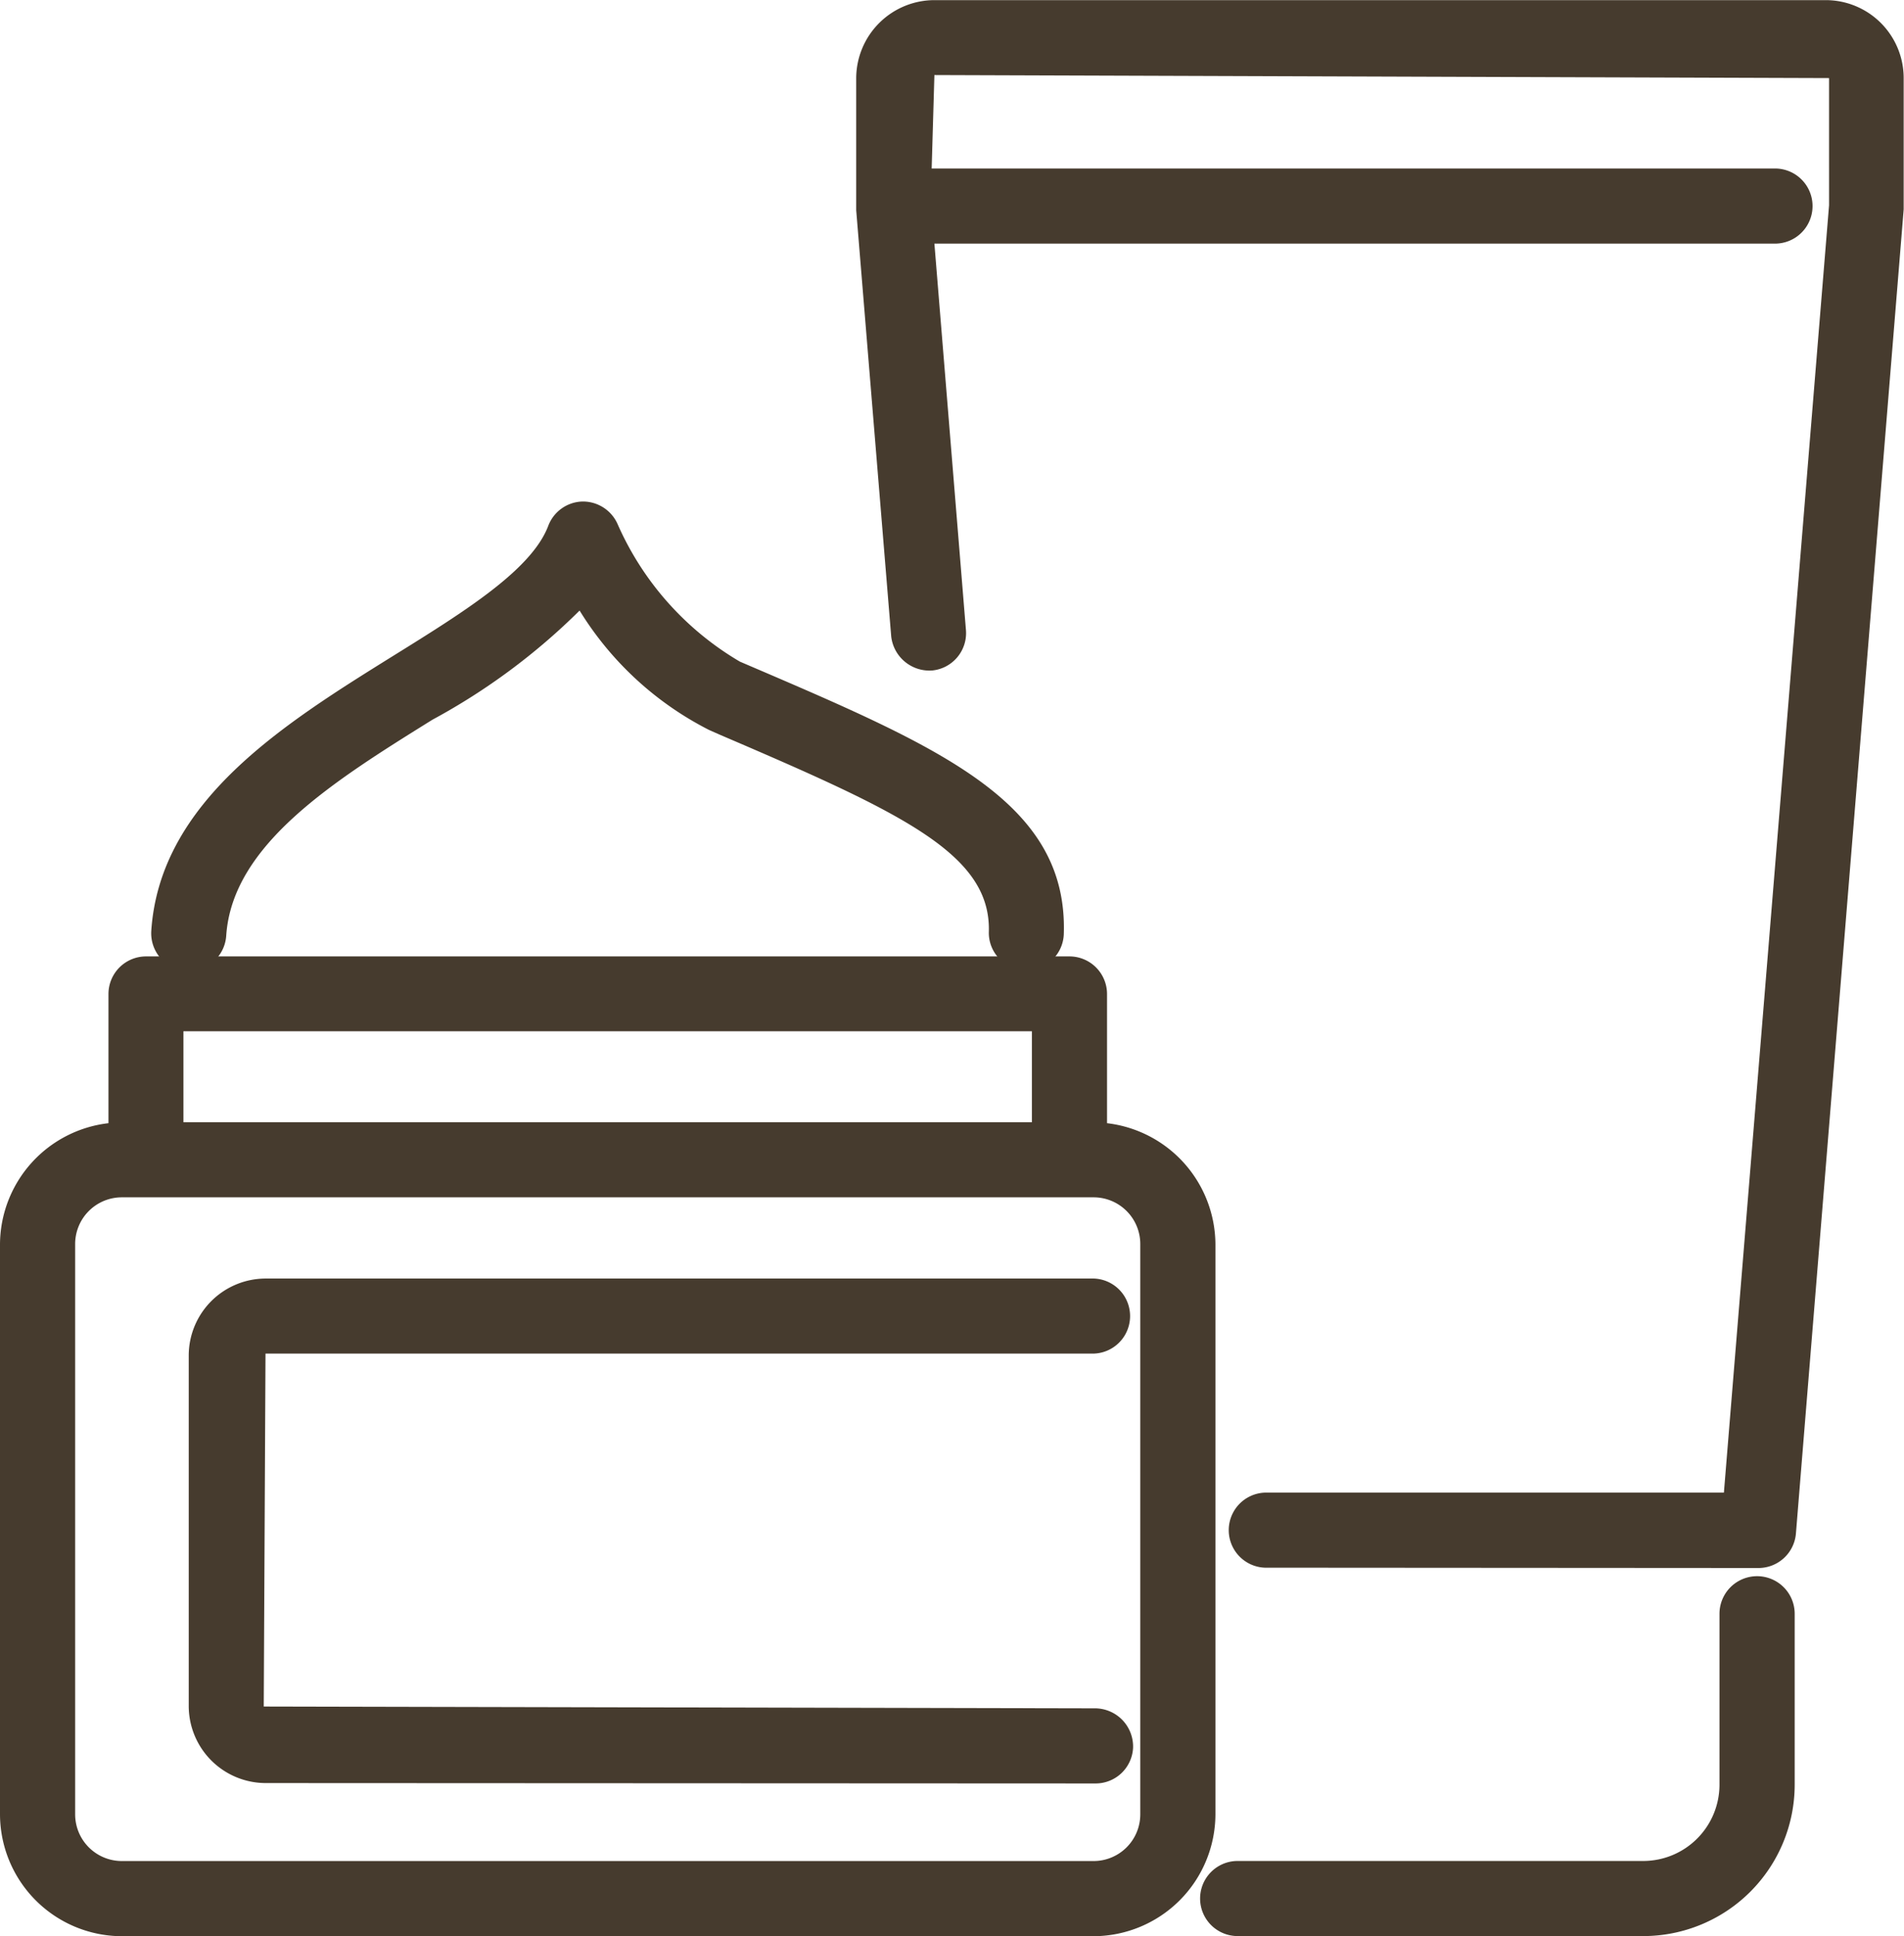
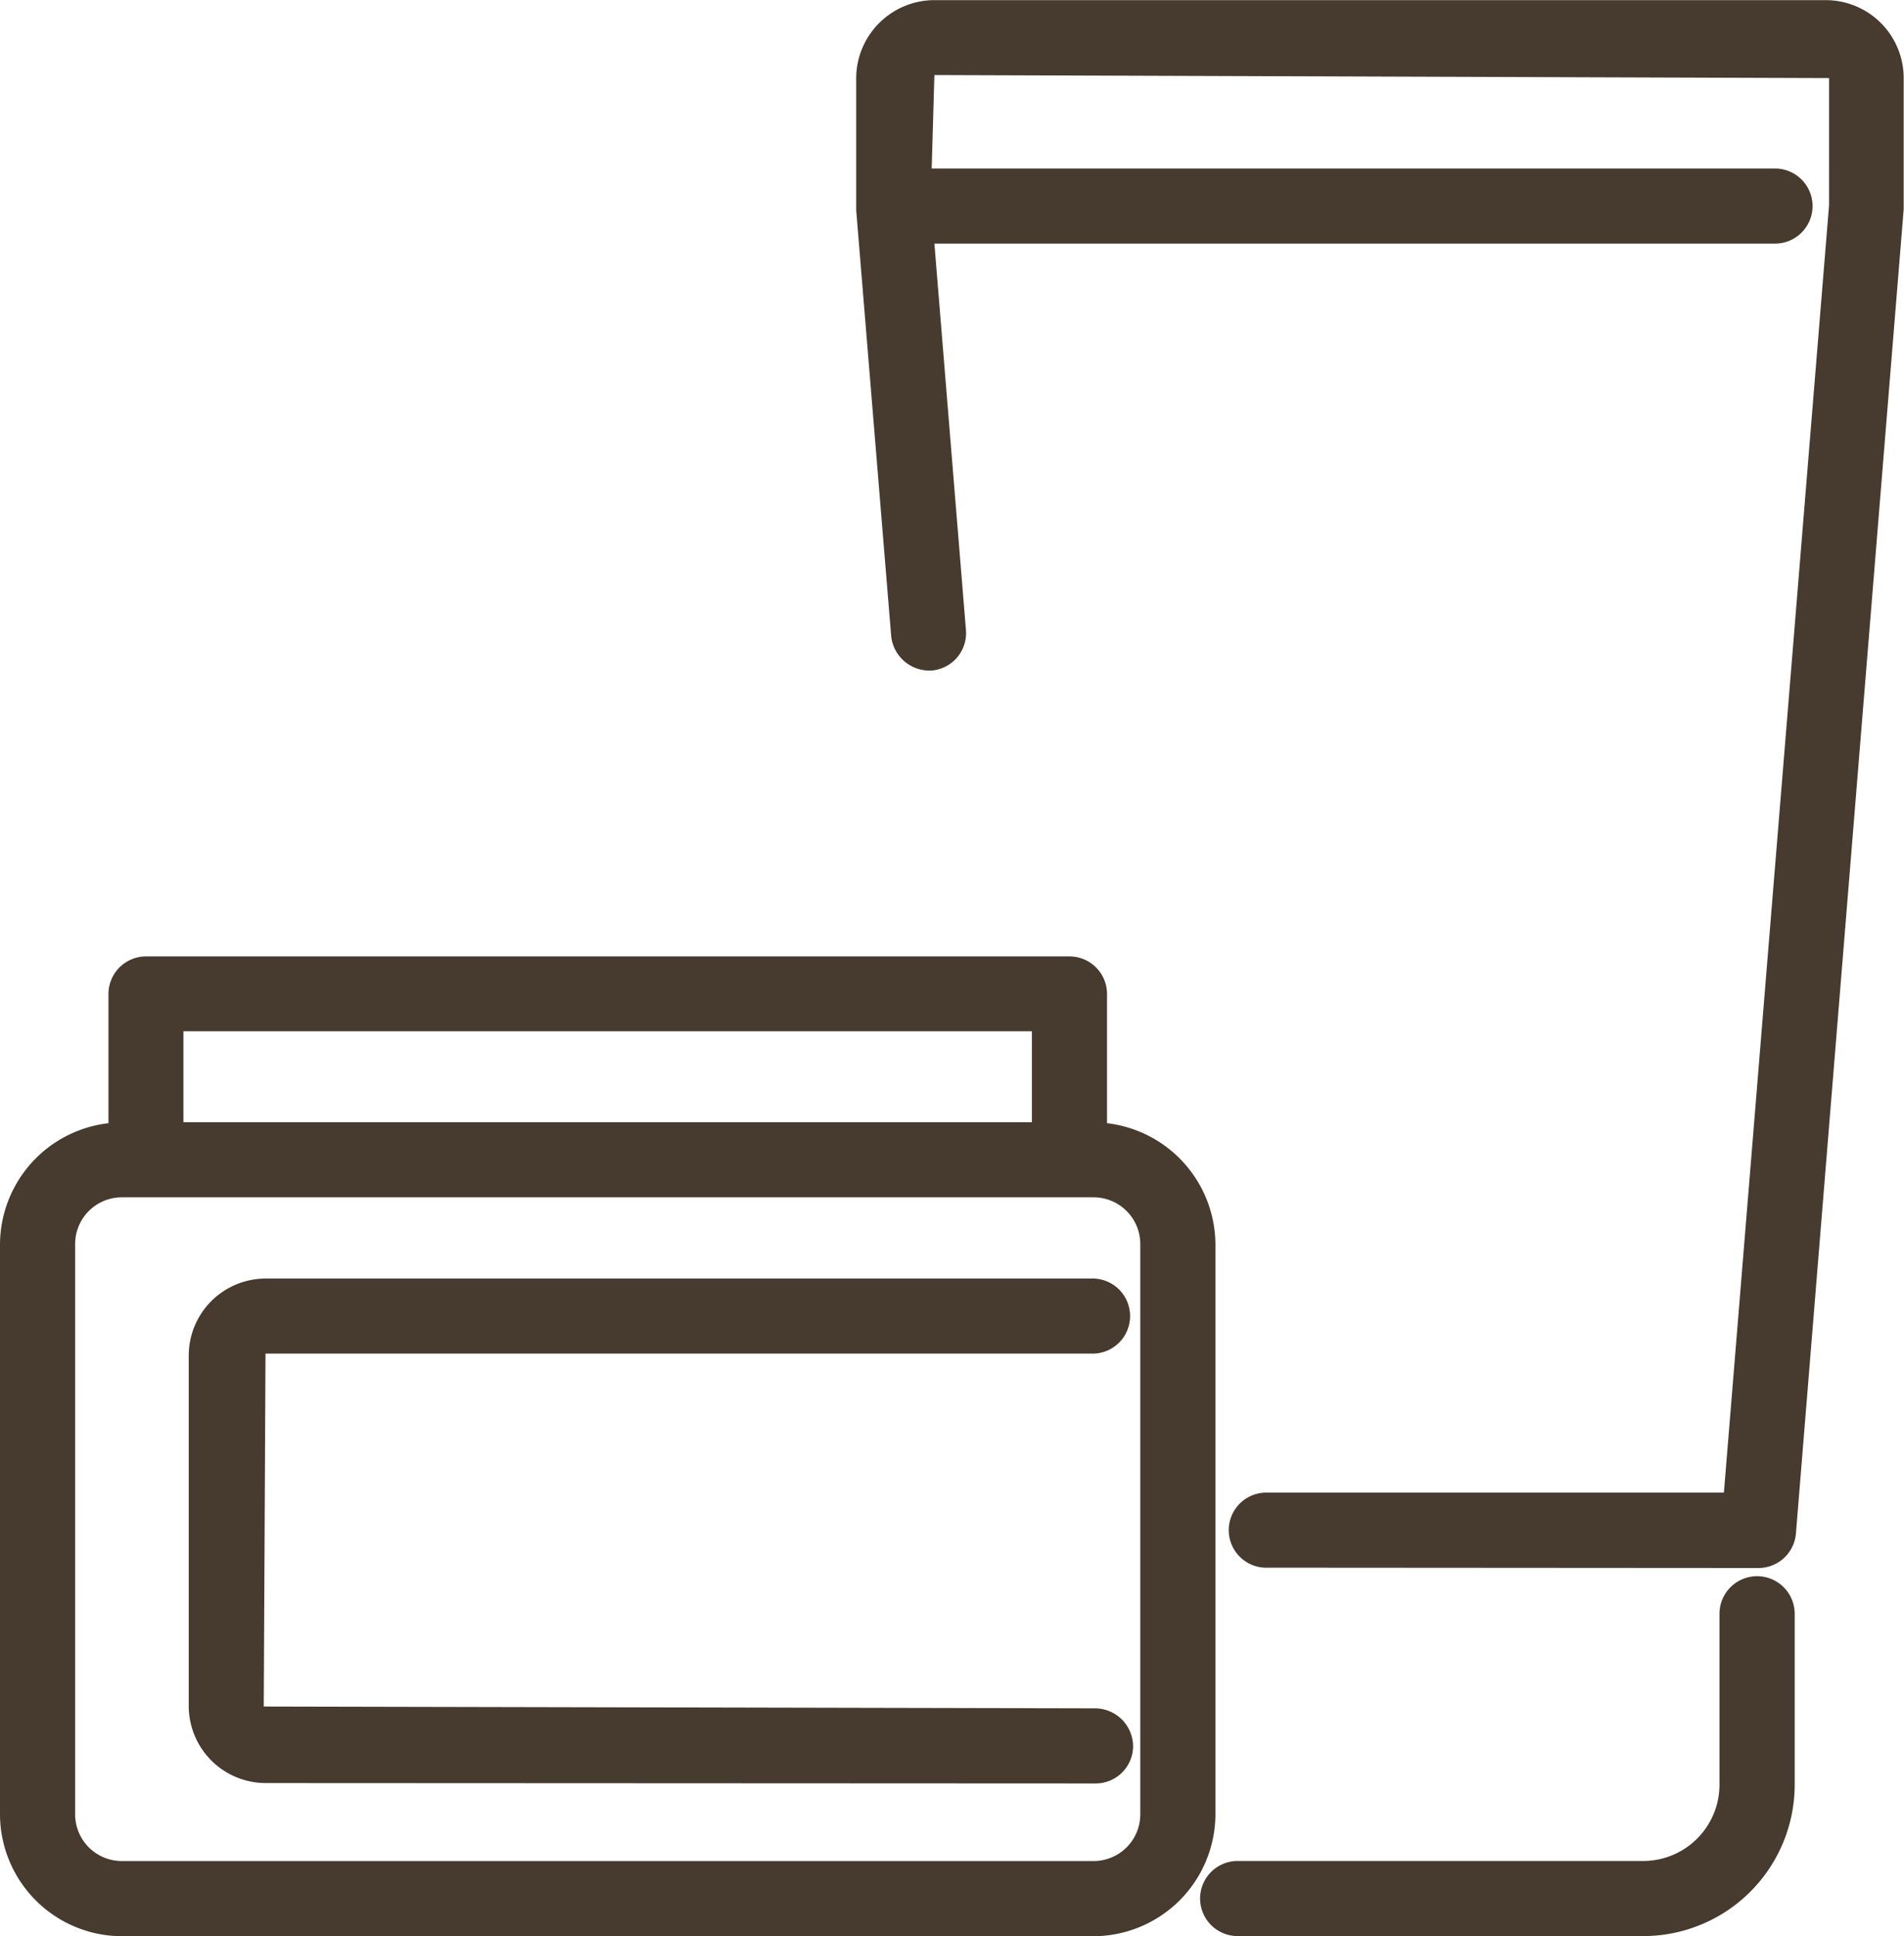
<svg xmlns="http://www.w3.org/2000/svg" width="29.316" height="29.8" viewBox="0 0 29.316 29.8">
  <g id="Group_30572" data-name="Group 30572" transform="translate(-314.343 -521.13)">
    <g id="Group_30571" data-name="Group 30571" transform="translate(-1335.924 281.632)">
      <path id="Path_115754" data-name="Path 115754" d="M1671.231,263.626a.578.578,0,0,1,0-1.155h7.07l1.619-19.814V240.7l-13.775-.047-.042,1.439h13.009a.578.578,0,0,1,0,1.155h-12.967l.486,5.951a.578.578,0,0,1-.526.62h-.005a.592.592,0,0,1-.62-.525l-.539-6.559V240.7a1.206,1.206,0,0,1,1.2-1.2h13.728a1.2,1.2,0,0,1,1.2,1.2v2.02L1679.41,263.1a.579.579,0,0,1-.576.531Z" transform="translate(-1.491)" fill="#463b2e" />
      <path id="Path_115755" data-name="Path 115755" d="M1671.38,272.039a.578.578,0,0,1,.025-1.155h6.259a1.175,1.175,0,0,0,1.168-1.168V267.08a.579.579,0,0,1,1.158,0v2.633a2.332,2.332,0,0,1-2.326,2.327h-6.284Z" transform="translate(-2.09 -2.744)" fill="#463b2e" />
      <path id="Path_115756" data-name="Path 115756" d="M1652.142,270.963a1.881,1.881,0,0,1-1.875-1.874v-8.778a1.886,1.886,0,0,1,1.67-1.861v-1.988a.579.579,0,0,1,.578-.579h14.219a.579.579,0,0,1,.578.579v1.988a1.888,1.888,0,0,1,1.669,1.861v8.777a1.882,1.882,0,0,1-1.876,1.875Zm0-11.372a.719.719,0,0,0-.718.719v8.777a.719.719,0,0,0,.718.719h14.964a.719.719,0,0,0,.718-.719V260.31a.719.719,0,0,0-.718-.719Zm14.013-1.156v-1.4h-13.064v1.4Z" transform="translate(0 -1.665)" fill="#463b2e" />
      <path id="Path_115757" data-name="Path 115757" d="M1654.684,269.167a1.187,1.187,0,0,1-1.182-1.182v-5.4a1.186,1.186,0,0,1,1.182-1.183h12.758a.578.578,0,0,1,0,1.155h-12.758l-.027,5.432,12.785.028a.588.588,0,0,1,.6.606.577.577,0,0,1-.577.55Z" transform="translate(-0.329 -2.226)" fill="#463b2e" />
-       <path id="Path_115758" data-name="Path 115758" d="M1653.411,255.316a.582.582,0,0,1-.552-.615c.131-2,2.043-3.189,3.729-4.238,1.095-.68,2.128-1.322,2.384-2a.579.579,0,0,1,.522-.373h0a.583.583,0,0,1,.545.347,4.6,4.6,0,0,0,1.883,2.117l.161.069c2.948,1.263,4.9,2.1,4.826,4.135a.577.577,0,0,1-.987.374.573.573,0,0,1-.167-.409c.042-1.2-1.311-1.832-4.128-3.038l-.181-.08a5,5,0,0,1-1.992-1.837,9.883,9.883,0,0,1-2.264,1.679c-1.512.941-3.085,1.918-3.177,3.328a.58.58,0,0,1-.575.539Z" transform="translate(-0.263 -0.873)" fill="#463b2e" />
    </g>
  </g>
</svg>